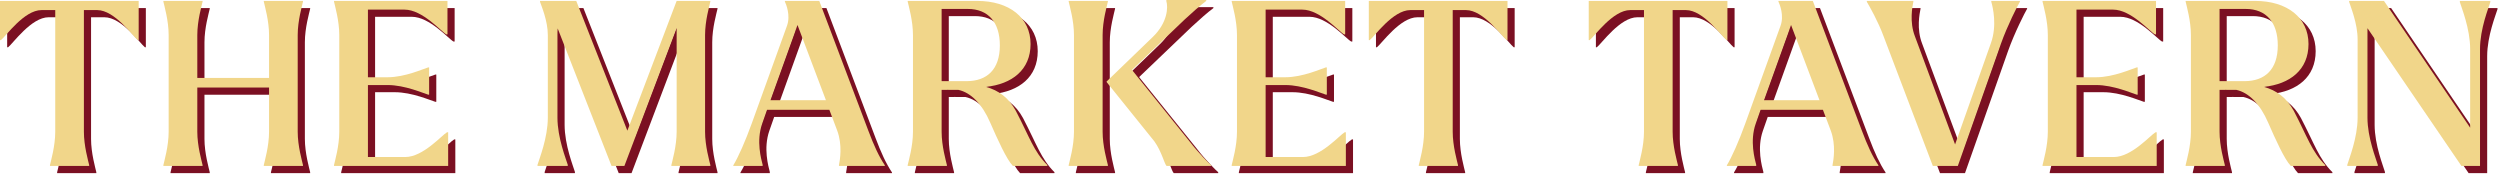
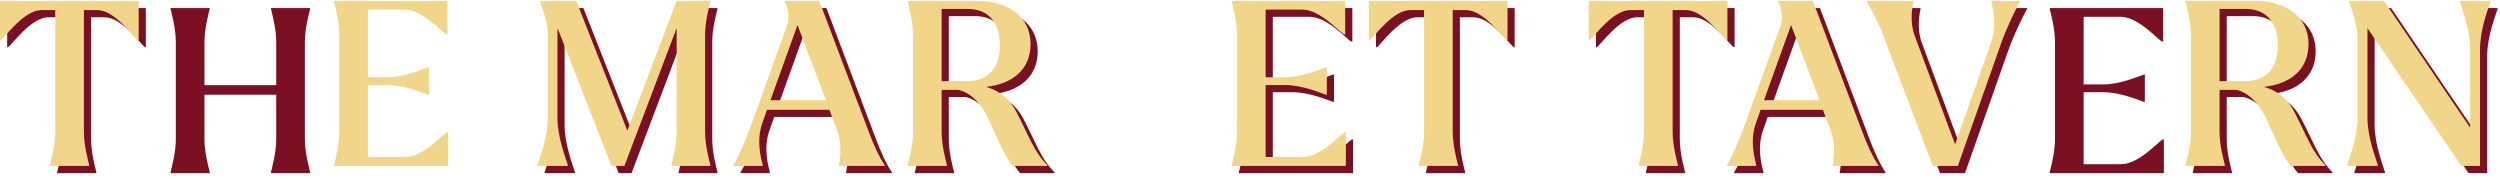
<svg xmlns="http://www.w3.org/2000/svg" width="349" height="25" viewBox="0 0 349 25" fill="none">
  <path d="M1 6.6V1.128H20.36V6.6H20.232C19.56 6.088 17.032 2.408 14.568 2.408H12.712V19.4C12.712 21.384 13.32 23.464 13.448 24.04V24.168H7.976V24.04C8.104 23.464 8.712 21.384 8.712 19.4V2.408H6.792C4.36 2.408 1.8 6.088 1.128 6.6H1Z" fill="#7B1022" />
  <path d="M29.28 24.04V24.168H23.808V24.04C23.936 23.464 24.544 21.384 24.544 19.4V5.896C24.544 3.88 23.936 1.832 23.808 1.224V1.128H29.28V1.224C29.152 1.832 28.544 3.88 28.544 5.896V11.88H38.56V5.896C38.56 3.88 37.953 1.832 37.825 1.224V1.128H43.297V1.224C43.169 1.832 42.56 3.88 42.56 5.896V19.4C42.56 21.384 43.169 23.464 43.297 24.04V24.168H37.825V24.04C37.953 23.464 38.56 21.384 38.56 19.4V13.224H28.544V19.4C28.544 21.384 29.152 23.464 29.28 24.04Z" fill="#7B1022" />
-   <path d="M55.115 12.872H52.363V22.92H57.579C60.075 22.92 62.699 19.848 63.403 19.464H63.563V24.168H47.627V24.04C47.755 23.464 48.363 21.384 48.363 19.4V5.896C48.363 3.88 47.755 1.832 47.627 1.224V1.128H63.467V5.8H63.307C62.603 5.416 59.979 2.344 57.483 2.344H52.363V11.784H55.115C57.547 11.784 60.107 10.6 60.779 10.408H60.907V14.216H60.779C60.107 14.024 57.547 12.872 55.115 12.872Z" fill="#7B1022" />
  <path d="M86.372 24.168L78.852 4.968C78.82 5.288 78.82 5.608 78.82 5.896V17.416C78.82 20.264 80.036 23.24 80.26 24.008V24.168H76.036V24.008C76.26 23.24 77.476 20.264 77.476 17.416V5.896C77.476 3.912 76.58 1.832 76.388 1.256V1.128H81.444L88.58 19.24L95.46 1.128H100.164V1.224C100.036 1.832 99.428 3.88 99.428 5.896V19.4C99.428 21.384 100.036 23.464 100.164 24.04V24.168H94.724V24.04C94.852 23.464 95.46 21.384 95.46 19.4V4.904L88.164 24.168H86.372Z" fill="#7B1022" />
  <path d="M103.37 24.072C104.042 22.984 105.066 20.68 105.962 18.184L110.858 4.616C111.402 3.144 110.73 1.576 110.57 1.224V1.128H115.37L122.218 19.24C122.986 21.288 123.69 22.824 124.522 24.072V24.168H118.122V24.04C118.25 23.368 118.634 21.256 117.866 19.208L116.778 16.328H108.074L107.402 18.248C106.538 20.712 107.274 23.24 107.466 24.008V24.168H103.37V24.072ZM108.554 14.984H116.298L112.33 4.488L108.554 14.984Z" fill="#7B1022" />
  <path d="M142.403 24.168C141.539 23.304 140.227 20.392 139.235 18.12C138.115 15.528 136.547 13.928 134.787 13.544H132.451V19.4C132.451 21.384 133.059 23.464 133.187 24.04V24.168H127.715V24.04C127.843 23.464 128.451 21.384 128.451 19.4V5.896C128.451 3.88 127.843 1.832 127.715 1.224V1.128H137.411C141.891 1.128 144.867 3.464 144.867 7.144C144.867 10.76 142.275 12.744 138.627 13.128C140.419 13.608 141.827 14.664 142.819 16.488C144.739 20.168 145.315 22.152 147.203 24.04V24.168H142.403ZM136.099 2.248H132.451V12.328H135.939C138.787 12.328 140.579 10.696 140.579 7.336C140.579 4.104 138.947 2.248 136.099 2.248ZM133.155 13.512C133.251 13.512 133.347 13.512 133.443 13.48C133.347 13.48 133.251 13.512 133.155 13.512Z" fill="#7B1022" />
-   <path d="M163.854 24.168C163.534 23.848 163.182 22.184 162.158 20.744L155.534 12.52C155.47 12.424 155.438 12.392 155.566 12.296L156.398 11.496L161.902 6.184C164.014 4.168 164.078 1.992 163.822 1.16V1H169.39V1.128C168.494 1.8 167.534 2.664 166.382 3.72L159.022 10.76L167.118 20.808C168.27 22.312 169.774 23.816 170.062 24.04V24.168H163.854ZM155.662 24.04V24.168H150.19V24.04C150.318 23.464 150.926 21.384 150.926 19.4V5.896C150.926 3.88 150.318 1.832 150.19 1.224V1.128H155.662V1.224C155.534 1.832 154.926 3.88 154.926 5.896V19.4C154.926 21.384 155.534 23.464 155.662 24.04Z" fill="#7B1022" />
  <path d="M180.434 12.872H177.682V22.92H182.898C185.394 22.92 188.018 19.848 188.722 19.464H188.882V24.168H172.946V24.04C173.074 23.464 173.682 21.384 173.682 19.4V5.896C173.682 3.88 173.074 1.832 172.946 1.224V1.128H188.786V5.8H188.626C187.922 5.416 185.298 2.344 182.802 2.344H177.682V11.784H180.434C182.866 11.784 185.426 10.6 186.098 10.408H186.226V14.216H186.098C185.426 14.024 182.866 12.872 180.434 12.872Z" fill="#7B1022" />
  <path d="M192.087 6.6V1.128H211.447V6.6H211.319C210.647 6.088 208.119 2.408 205.655 2.408H203.799V19.4C203.799 21.384 204.407 23.464 204.535 24.04V24.168H199.063V24.04C199.191 23.464 199.799 21.384 199.799 19.4V2.408H197.88C195.448 2.408 192.887 6.088 192.215 6.6H192.087Z" fill="#7B1022" />
  <path d="M222.788 6.6V1.128H242.148V6.6H242.02C241.347 6.088 238.819 2.408 236.355 2.408H234.5V19.4C234.5 21.384 235.108 23.464 235.236 24.04V24.168H229.764V24.04C229.892 23.464 230.5 21.384 230.5 19.4V2.408H228.58C226.148 2.408 223.588 6.088 222.916 6.6H222.788Z" fill="#7B1022" />
  <path d="M242.07 24.072C242.742 22.984 243.766 20.68 244.662 18.184L249.558 4.616C250.102 3.144 249.43 1.576 249.27 1.224V1.128H254.07L260.918 19.24C261.686 21.288 262.39 22.824 263.222 24.072V24.168H256.822V24.04C256.95 23.368 257.334 21.256 256.566 19.208L255.478 16.328H246.774L246.102 18.248C245.238 20.712 245.974 23.24 246.166 24.008V24.168H242.07V24.072ZM247.254 14.984H254.998L251.03 4.488L247.254 14.984Z" fill="#7B1022" />
  <path d="M263.945 6.056C263.177 3.976 261.993 1.896 261.609 1.256V1.128H268.105V1.224C267.977 1.896 267.529 4.04 268.329 6.088L273.929 21.16L278.921 7.048C279.817 4.584 279.209 2.024 278.985 1.256V1.128H282.985V1.224C282.665 1.768 281.225 4.584 280.329 7.112L274.313 24.168H270.825L263.945 6.056Z" fill="#7B1022" />
  <path d="M293.628 12.872H290.876V22.92H296.092C298.588 22.92 301.212 19.848 301.916 19.464H302.076V24.168H286.14V24.04C286.268 23.464 286.876 21.384 286.876 19.4V5.896C286.876 3.88 286.268 1.832 286.14 1.224V1.128H301.98V5.8H301.82C301.116 5.416 298.492 2.344 295.996 2.344H290.876V11.784H293.628C296.06 11.784 298.62 10.6 299.292 10.408H299.42V14.216H299.292C298.62 14.024 296.06 12.872 293.628 12.872Z" fill="#7B1022" />
  <path d="M320.803 24.168C319.939 23.304 318.627 20.392 317.635 18.12C316.515 15.528 314.947 13.928 313.187 13.544H310.851V19.4C310.851 21.384 311.459 23.464 311.587 24.04V24.168H306.115V24.04C306.243 23.464 306.851 21.384 306.851 19.4V5.896C306.851 3.88 306.243 1.832 306.115 1.224V1.128H315.811C320.291 1.128 323.267 3.464 323.267 7.144C323.267 10.76 320.675 12.744 317.027 13.128C318.819 13.608 320.227 14.664 321.219 16.488C323.139 20.168 323.715 22.152 325.603 24.04V24.168H320.803ZM314.499 2.248H310.851V12.328H314.339C317.187 12.328 318.979 10.696 318.979 7.336C318.979 4.104 317.347 2.248 314.499 2.248ZM311.555 13.512C311.651 13.512 311.747 13.512 311.843 13.48C311.747 13.48 311.651 13.512 311.555 13.512Z" fill="#7B1022" />
  <path d="M344.618 24.168L331.498 4.936V17.416C331.498 20.264 332.714 23.208 332.938 24.008V24.168H328.682V24.008C328.906 23.208 330.122 20.264 330.122 17.416V6.504C330.122 4.264 329.162 1.992 328.938 1.256V1.128H333.802L345.834 18.824V7.848C345.834 5 344.618 2.056 344.394 1.288V1.128H348.65V1.288C348.426 2.056 347.21 5 347.21 7.848V24.168H344.618Z" fill="#7B1022" />
  <path d="M0 5.6V0.128H19.36V5.6H19.232C18.56 5.088 16.032 1.408 13.568 1.408H11.712V18.4C11.712 20.384 12.32 22.464 12.448 23.04V23.168H6.976V23.04C7.104 22.464 7.712 20.384 7.712 18.4V1.408H5.792C3.36 1.408 0.8 5.088 0.128 5.6H0Z" fill="#F1D68A" />
-   <path d="M28.28 23.04V23.168H22.808V23.04C22.936 22.464 23.544 20.384 23.544 18.4V4.896C23.544 2.88 22.936 0.832 22.808 0.224V0.128H28.28V0.224C28.152 0.832 27.544 2.88 27.544 4.896V10.88H37.56V4.896C37.56 2.88 36.953 0.832 36.825 0.224V0.128H42.297V0.224C42.169 0.832 41.56 2.88 41.56 4.896V18.4C41.56 20.384 42.169 22.464 42.297 23.04V23.168H36.825V23.04C36.953 22.464 37.56 20.384 37.56 18.4V12.224H27.544V18.4C27.544 20.384 28.152 22.464 28.28 23.04Z" fill="#F1D68A" />
  <path d="M54.115 11.872H51.363V21.92H56.579C59.075 21.92 61.699 18.848 62.403 18.464H62.563V23.168H46.627V23.04C46.755 22.464 47.363 20.384 47.363 18.4V4.896C47.363 2.88 46.755 0.832 46.627 0.224V0.128H62.467V4.8H62.307C61.603 4.416 58.979 1.344 56.483 1.344H51.363V10.784H54.115C56.547 10.784 59.107 9.6 59.779 9.408H59.907V13.216H59.779C59.107 13.024 56.547 11.872 54.115 11.872Z" fill="#F1D68A" />
  <path d="M85.372 23.168L77.852 3.968C77.82 4.288 77.82 4.608 77.82 4.896V16.416C77.82 19.264 79.036 22.24 79.26 23.008V23.168H75.036V23.008C75.26 22.24 76.476 19.264 76.476 16.416V4.896C76.476 2.912 75.58 0.832 75.388 0.256V0.128H80.444L87.58 18.24L94.46 0.128H99.164V0.224C99.036 0.832 98.428 2.88 98.428 4.896V18.4C98.428 20.384 99.036 22.464 99.164 23.04V23.168H93.724V23.04C93.852 22.464 94.46 20.384 94.46 18.4V3.904L87.164 23.168H85.372Z" fill="#F1D68A" />
  <path d="M102.37 23.072C103.042 21.984 104.066 19.68 104.962 17.184L109.858 3.616C110.402 2.144 109.73 0.576 109.57 0.224V0.128H114.37L121.218 18.24C121.986 20.288 122.69 21.824 123.522 23.072V23.168H117.122V23.04C117.25 22.368 117.634 20.256 116.866 18.208L115.778 15.328H107.074L106.402 17.248C105.538 19.712 106.274 22.24 106.466 23.008V23.168H102.37V23.072ZM107.554 13.984H115.298L111.33 3.488L107.554 13.984Z" fill="#F1D68A" />
  <path d="M141.403 23.168C140.539 22.304 139.227 19.392 138.235 17.12C137.115 14.528 135.547 12.928 133.787 12.544H131.451V18.4C131.451 20.384 132.059 22.464 132.187 23.04V23.168H126.715V23.04C126.843 22.464 127.451 20.384 127.451 18.4V4.896C127.451 2.88 126.843 0.832 126.715 0.224V0.128H136.411C140.891 0.128 143.867 2.464 143.867 6.144C143.867 9.76 141.275 11.744 137.627 12.128C139.419 12.608 140.827 13.664 141.819 15.488C143.739 19.168 144.315 21.152 146.203 23.04V23.168H141.403ZM135.099 1.248H131.451V11.328H134.939C137.787 11.328 139.579 9.696 139.579 6.336C139.579 3.104 137.947 1.248 135.099 1.248ZM132.155 12.512C132.251 12.512 132.347 12.512 132.443 12.48C132.347 12.48 132.251 12.512 132.155 12.512Z" fill="#F1D68A" />
-   <path d="M162.854 23.168C162.534 22.848 162.182 21.184 161.158 19.744L154.534 11.52C154.47 11.424 154.438 11.392 154.566 11.296L155.398 10.496L160.902 5.184C163.014 3.168 163.078 0.992 162.822 0.16V0H168.39V0.128C167.494 0.8 166.534 1.664 165.382 2.72L158.022 9.76L166.118 19.808C167.27 21.312 168.774 22.816 169.062 23.04V23.168H162.854ZM154.662 23.04V23.168H149.19V23.04C149.318 22.464 149.926 20.384 149.926 18.4V4.896C149.926 2.88 149.318 0.832 149.19 0.224V0.128H154.662V0.224C154.534 0.832 153.926 2.88 153.926 4.896V18.4C153.926 20.384 154.534 22.464 154.662 23.04Z" fill="#F1D68A" />
  <path d="M179.434 11.872H176.682V21.92H181.898C184.394 21.92 187.018 18.848 187.722 18.464H187.882V23.168H171.946V23.04C172.074 22.464 172.682 20.384 172.682 18.4V4.896C172.682 2.88 172.074 0.832 171.946 0.224V0.128H187.786V4.8H187.626C186.922 4.416 184.298 1.344 181.802 1.344H176.682V10.784H179.434C181.866 10.784 184.426 9.6 185.098 9.408H185.226V13.216H185.098C184.426 13.024 181.866 11.872 179.434 11.872Z" fill="#F1D68A" />
-   <path d="M191.087 5.6V0.128H210.447V5.6H210.319C209.647 5.088 207.119 1.408 204.655 1.408H202.799V18.4C202.799 20.384 203.407 22.464 203.535 23.04V23.168H198.063V23.04C198.191 22.464 198.799 20.384 198.799 18.4V1.408H196.88C194.448 1.408 191.887 5.088 191.215 5.6H191.087Z" fill="#F1D68A" />
+   <path d="M191.087 5.6V0.128H210.447V5.6H210.319C209.647 5.088 207.119 1.408 204.655 1.408H202.799V18.4C202.799 20.384 203.407 22.464 203.535 23.04V23.168H198.063V23.04C198.191 22.464 198.799 20.384 198.799 18.4V1.408H196.88C194.448 1.408 191.887 5.088 191.215 5.6H191.087" fill="#F1D68A" />
  <path d="M221.788 5.6V0.128H241.148V5.6H241.02C240.347 5.088 237.819 1.408 235.355 1.408H233.5V18.4C233.5 20.384 234.108 22.464 234.236 23.04V23.168H228.764V23.04C228.892 22.464 229.5 20.384 229.5 18.4V1.408H227.58C225.148 1.408 222.588 5.088 221.916 5.6H221.788Z" fill="#F1D68A" />
  <path d="M241.07 23.072C241.742 21.984 242.766 19.68 243.662 17.184L248.558 3.616C249.102 2.144 248.43 0.576 248.27 0.224V0.128H253.07L259.918 18.24C260.686 20.288 261.39 21.824 262.222 23.072V23.168H255.822V23.04C255.95 22.368 256.334 20.256 255.566 18.208L254.478 15.328H245.774L245.102 17.248C244.238 19.712 244.974 22.24 245.166 23.008V23.168H241.07V23.072ZM246.254 13.984H253.998L250.03 3.488L246.254 13.984Z" fill="#F1D68A" />
  <path d="M262.945 5.056C262.177 2.976 260.993 0.896 260.609 0.256V0.128H267.105V0.224C266.977 0.896 266.529 3.04 267.329 5.088L272.929 20.16L277.921 6.048C278.817 3.584 278.209 1.024 277.985 0.256V0.128H281.985V0.224C281.665 0.768 280.225 3.584 279.329 6.112L273.313 23.168H269.825L262.945 5.056Z" fill="#F1D68A" />
-   <path d="M292.628 11.872H289.876V21.92H295.092C297.588 21.92 300.212 18.848 300.916 18.464H301.076V23.168H285.14V23.04C285.268 22.464 285.876 20.384 285.876 18.4V4.896C285.876 2.88 285.268 0.832 285.14 0.224V0.128H300.98V4.8H300.82C300.116 4.416 297.492 1.344 294.996 1.344H289.876V10.784H292.628C295.06 10.784 297.62 9.6 298.292 9.408H298.42V13.216H298.292C297.62 13.024 295.06 11.872 292.628 11.872Z" fill="#F1D68A" />
  <path d="M319.803 23.168C318.939 22.304 317.627 19.392 316.635 17.12C315.515 14.528 313.947 12.928 312.187 12.544H309.851V18.4C309.851 20.384 310.459 22.464 310.587 23.04V23.168H305.115V23.04C305.243 22.464 305.851 20.384 305.851 18.4V4.896C305.851 2.88 305.243 0.832 305.115 0.224V0.128H314.811C319.291 0.128 322.267 2.464 322.267 6.144C322.267 9.76 319.675 11.744 316.027 12.128C317.819 12.608 319.227 13.664 320.219 15.488C322.139 19.168 322.715 21.152 324.603 23.04V23.168H319.803ZM313.499 1.248H309.851V11.328H313.339C316.187 11.328 317.979 9.696 317.979 6.336C317.979 3.104 316.347 1.248 313.499 1.248ZM310.555 12.512C310.651 12.512 310.747 12.512 310.843 12.48C310.747 12.48 310.651 12.512 310.555 12.512Z" fill="#F1D68A" />
  <path d="M343.618 23.168L330.498 3.936V16.416C330.498 19.264 331.714 22.208 331.938 23.008V23.168H327.682V23.008C327.906 22.208 329.122 19.264 329.122 16.416V5.504C329.122 3.264 328.162 0.992 327.938 0.256V0.128H332.802L344.834 17.824V6.848C344.834 4 343.618 1.056 343.394 0.288V0.128H347.65V0.288C347.426 1.056 346.21 4 346.21 6.848V23.168H343.618Z" fill="#F1D68A" />
</svg>